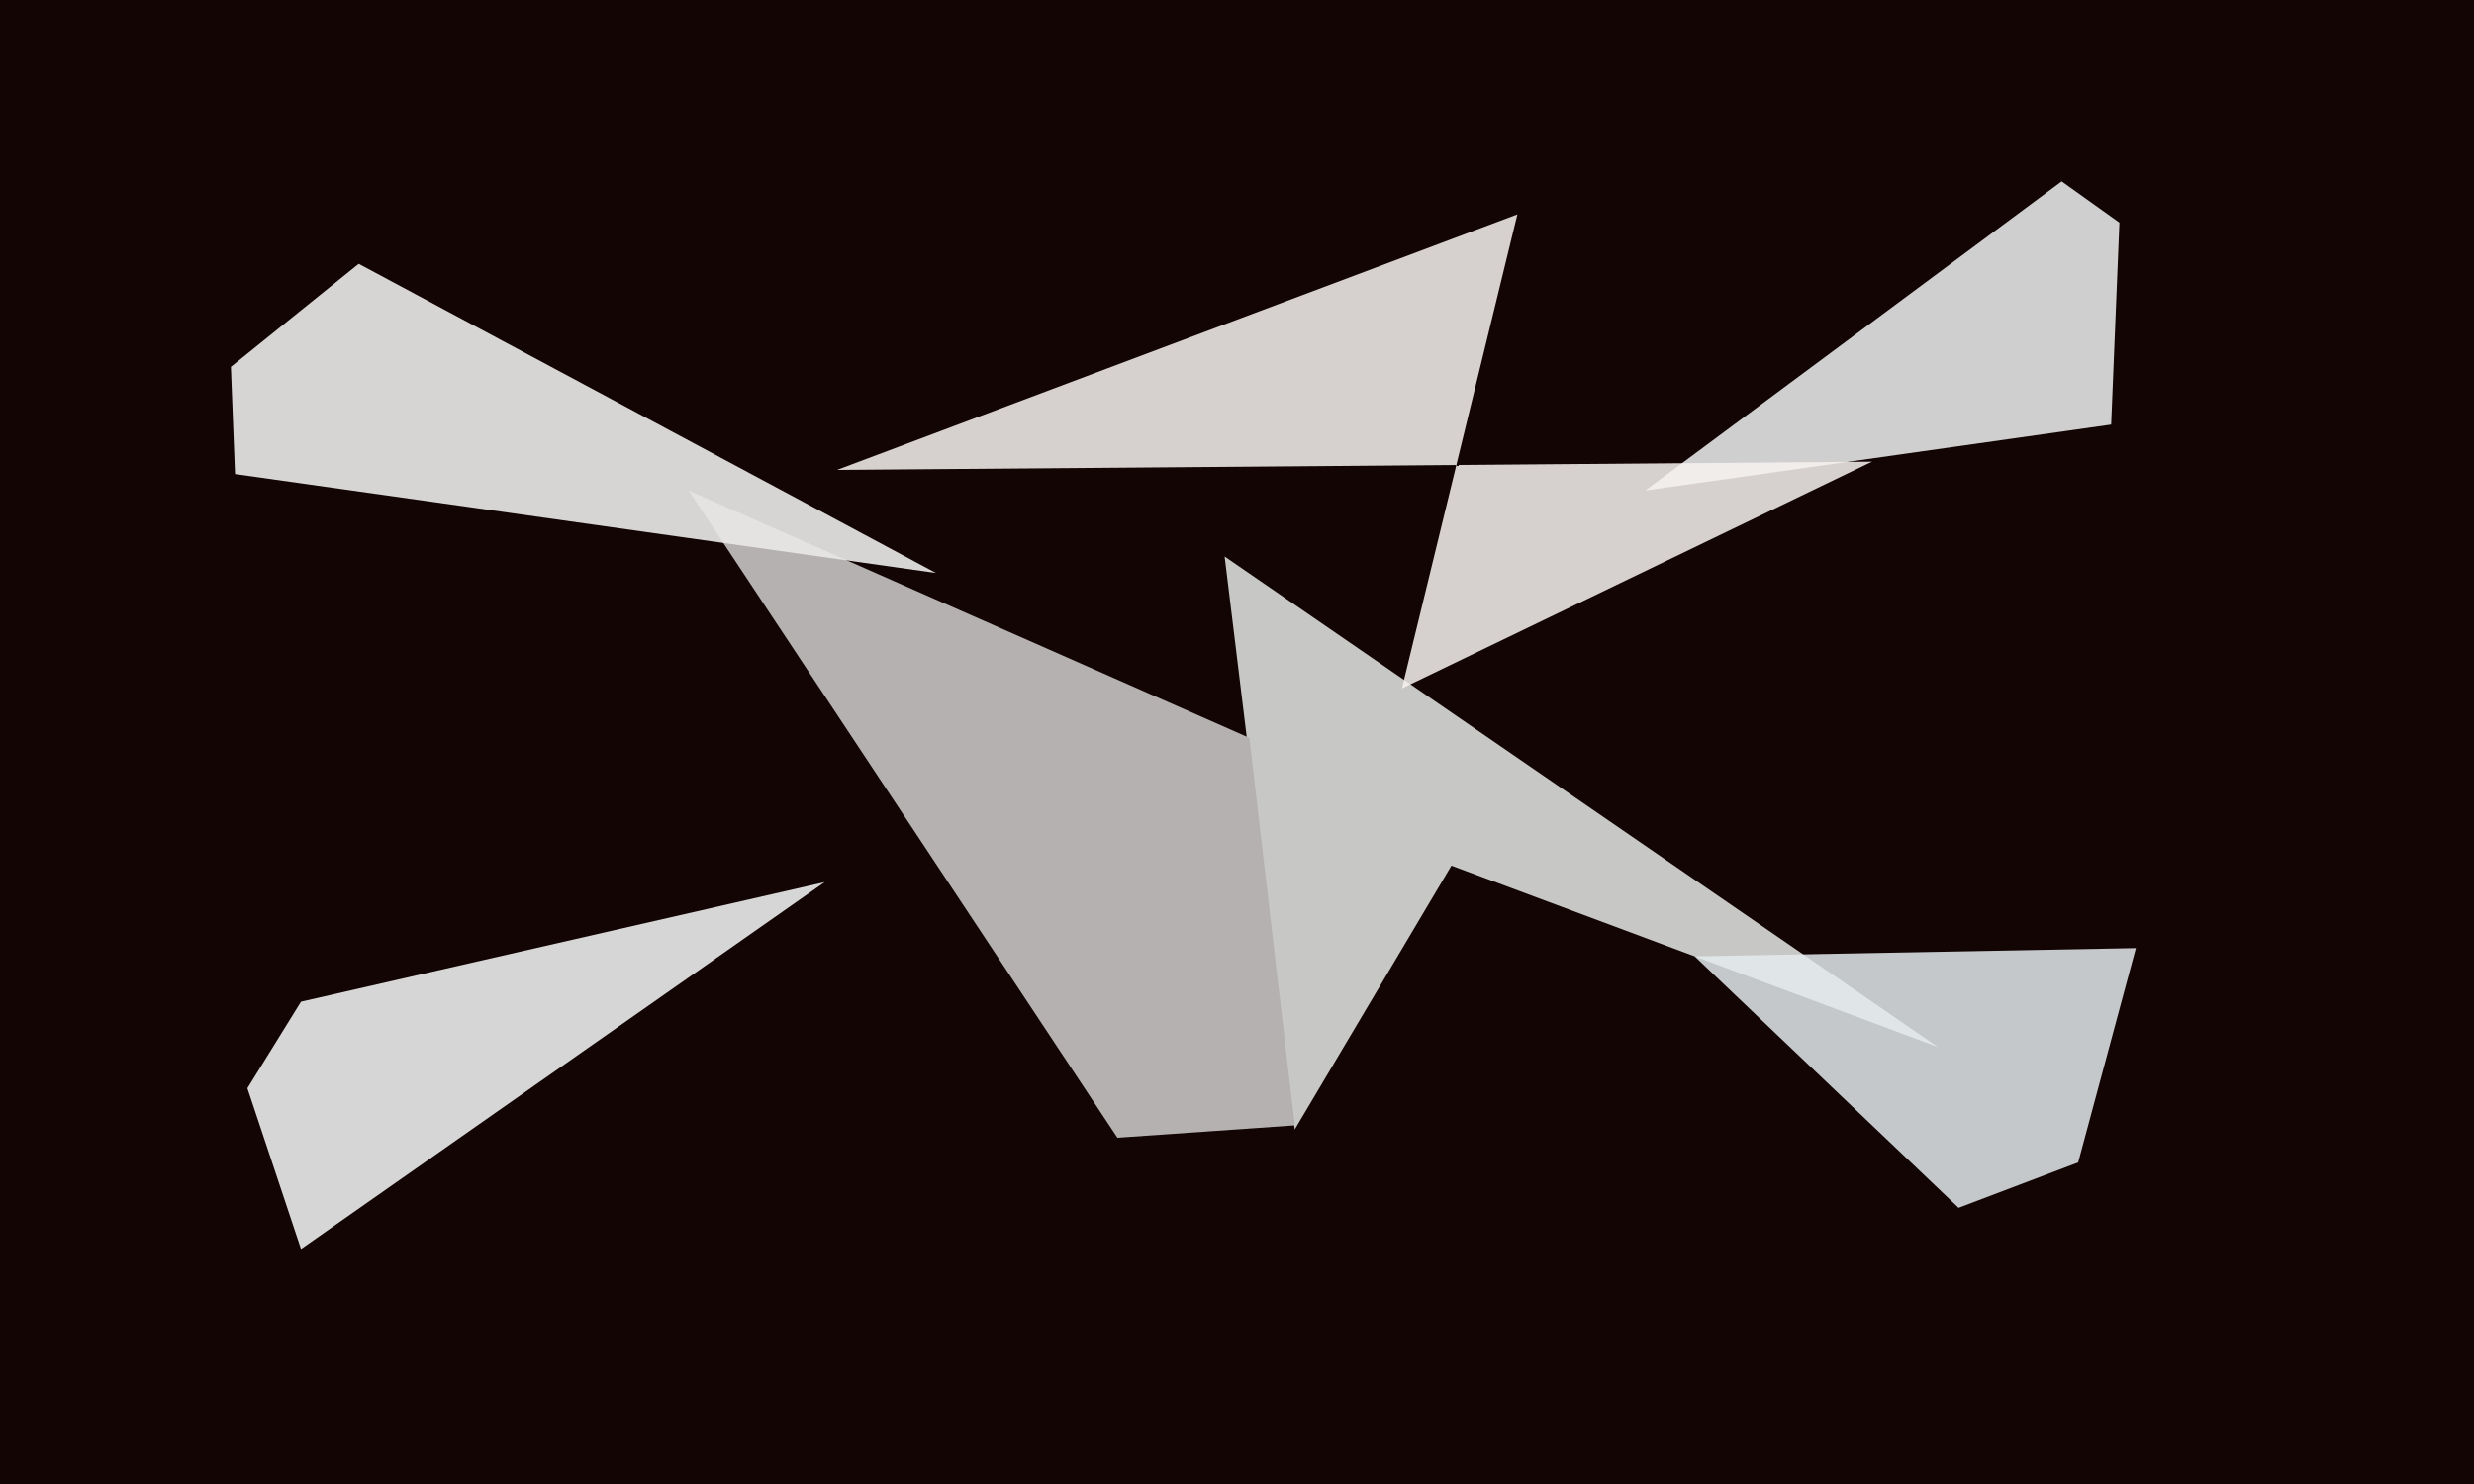
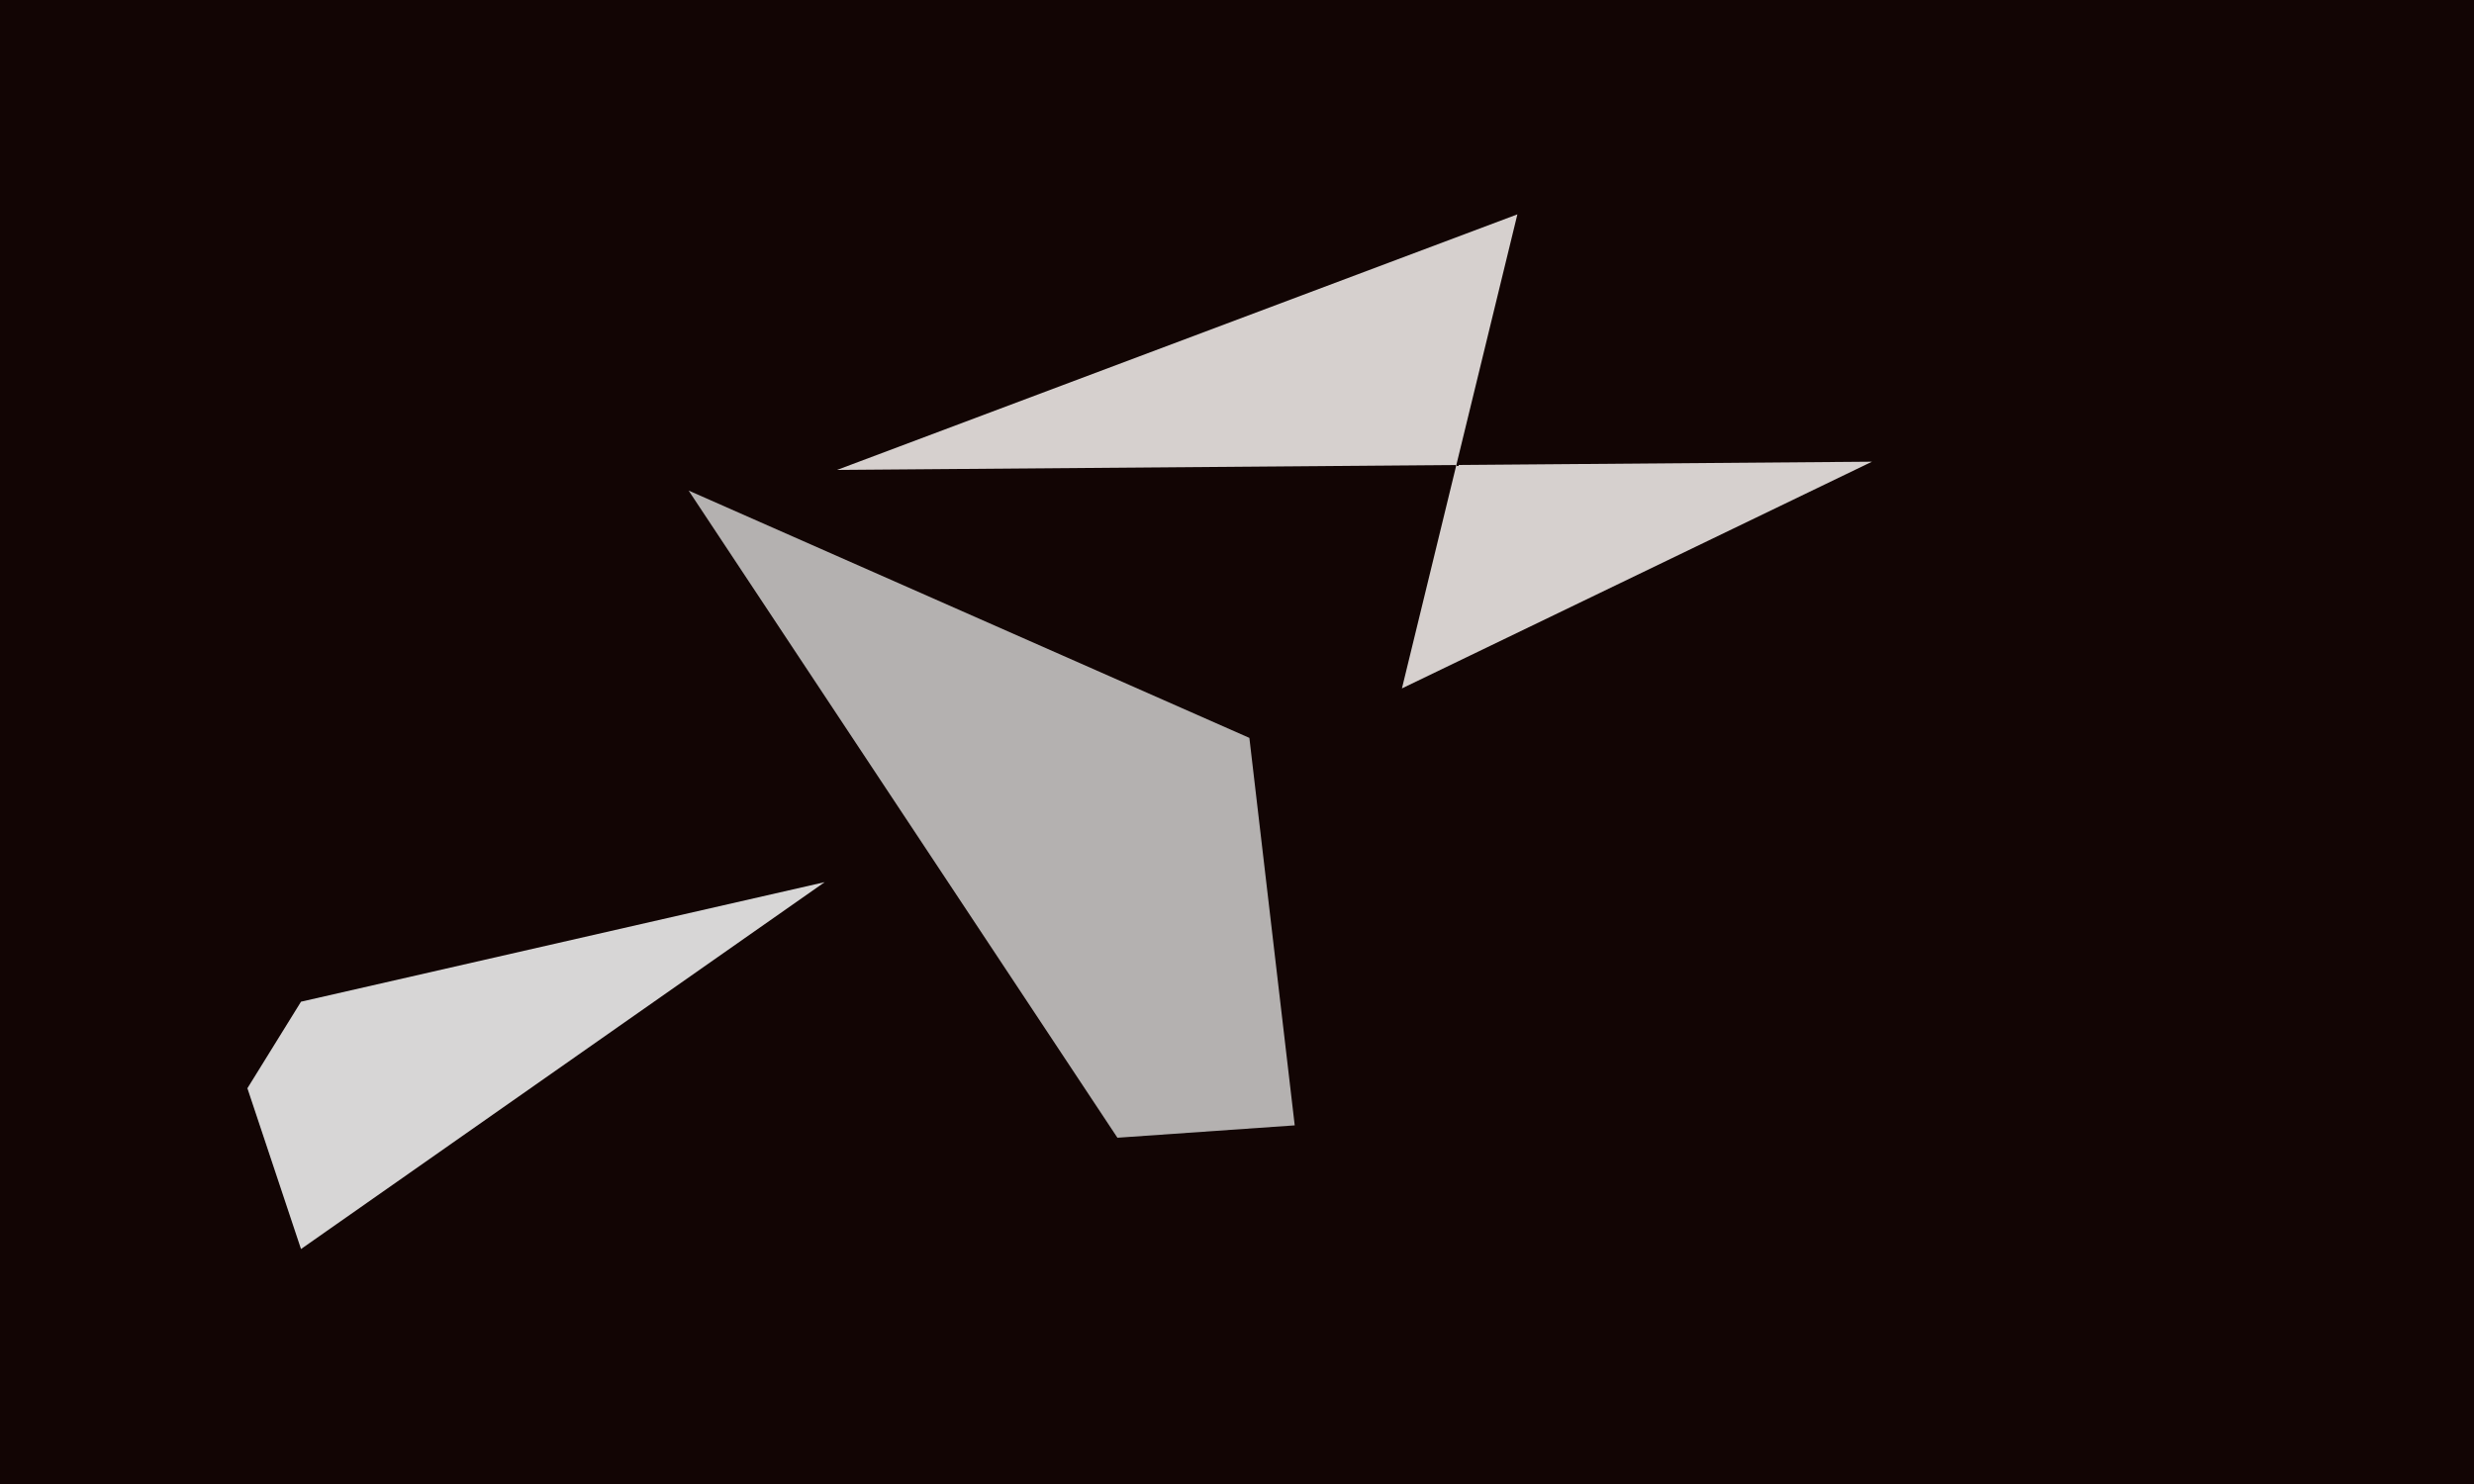
<svg xmlns="http://www.w3.org/2000/svg" width="600px" height="360px">
  <rect width="600" height="360" fill="rgb(18,5,4)" />
  <polygon points="200,214 73,303 60,264 73,243" fill="rgba(215,214,214,1.0)" />
-   <polygon points="352,210 314,274 297,135 470,254" fill="rgba(199,199,197,1.0)" />
-   <polygon points="514,54 512,103 399,119 500,44" fill="rgba(208,207,208,1.0)" />
  <polygon points="271,276 167,119 303,179 314,273" fill="rgba(180,177,176,1.0)" />
-   <polygon points="411,232 518,230 504,282 475,293" fill="rgba(228,234,237,0.851)" />
  <polygon points="203,114 454,112 340,167 368,52" fill="rgba(246,242,239,0.855)" />
-   <polygon points="87,64 227,139 57,115 56,89" fill="rgba(233,232,230,0.918)" />
</svg>